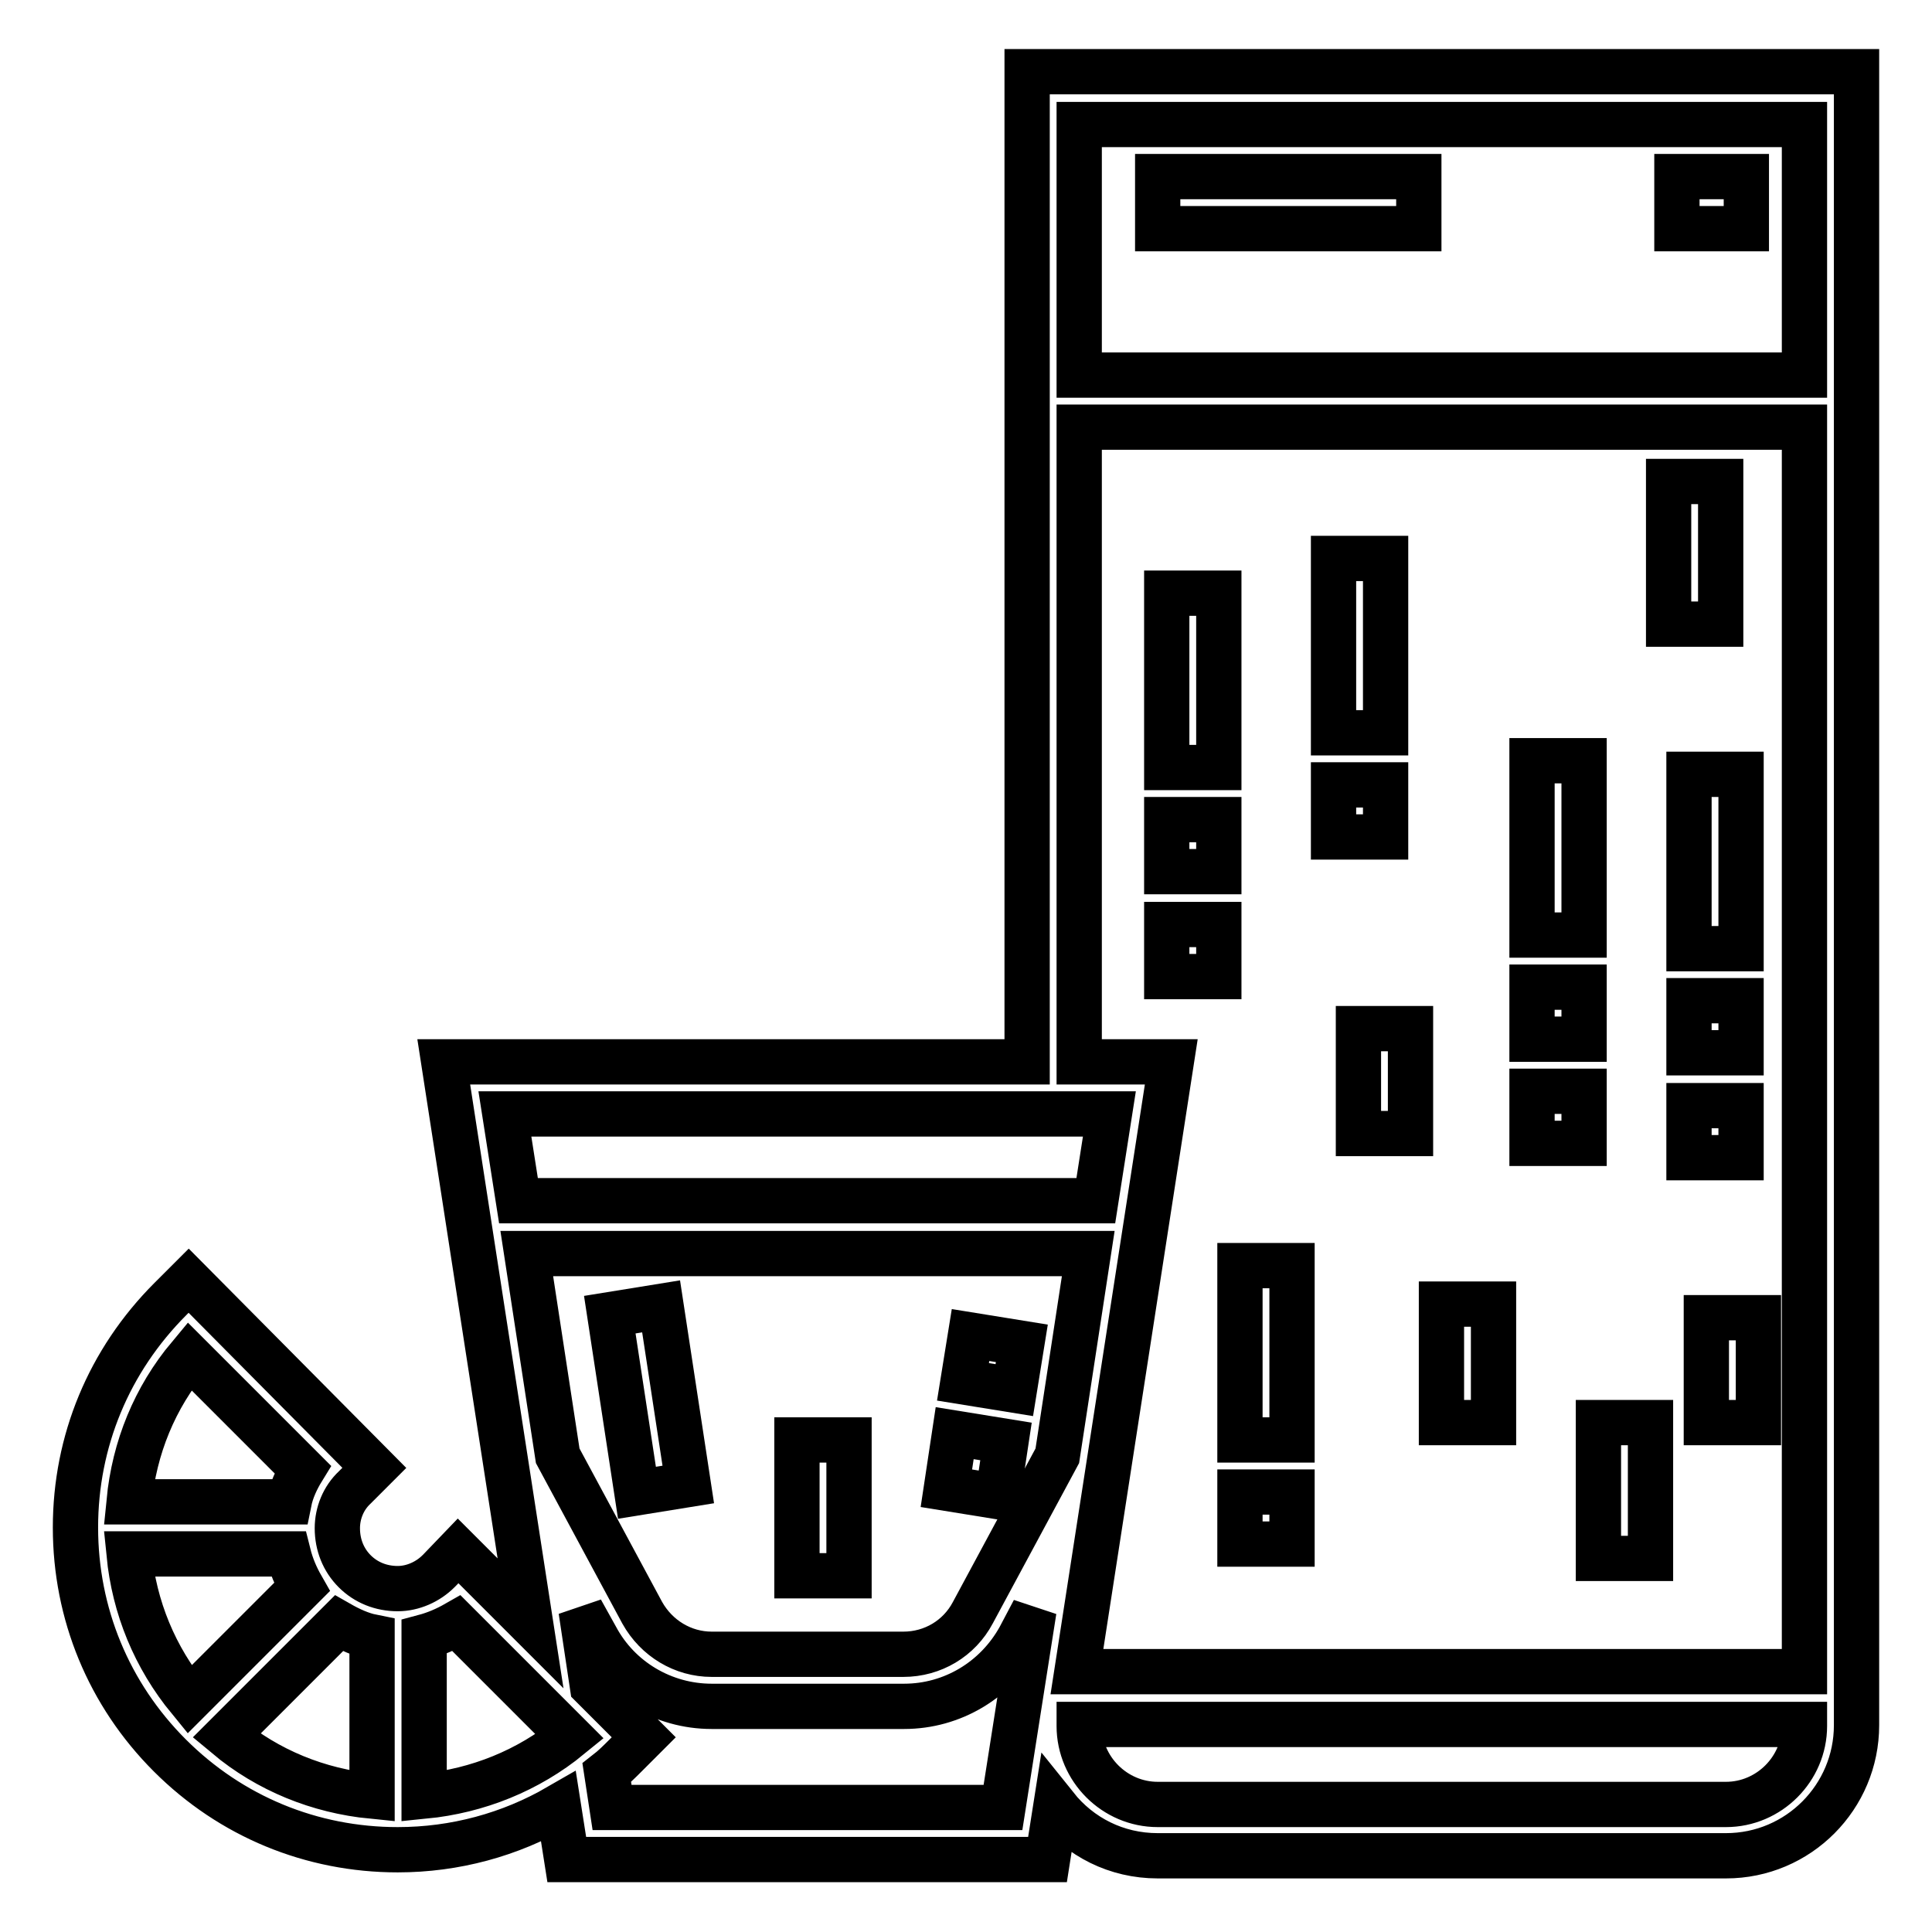
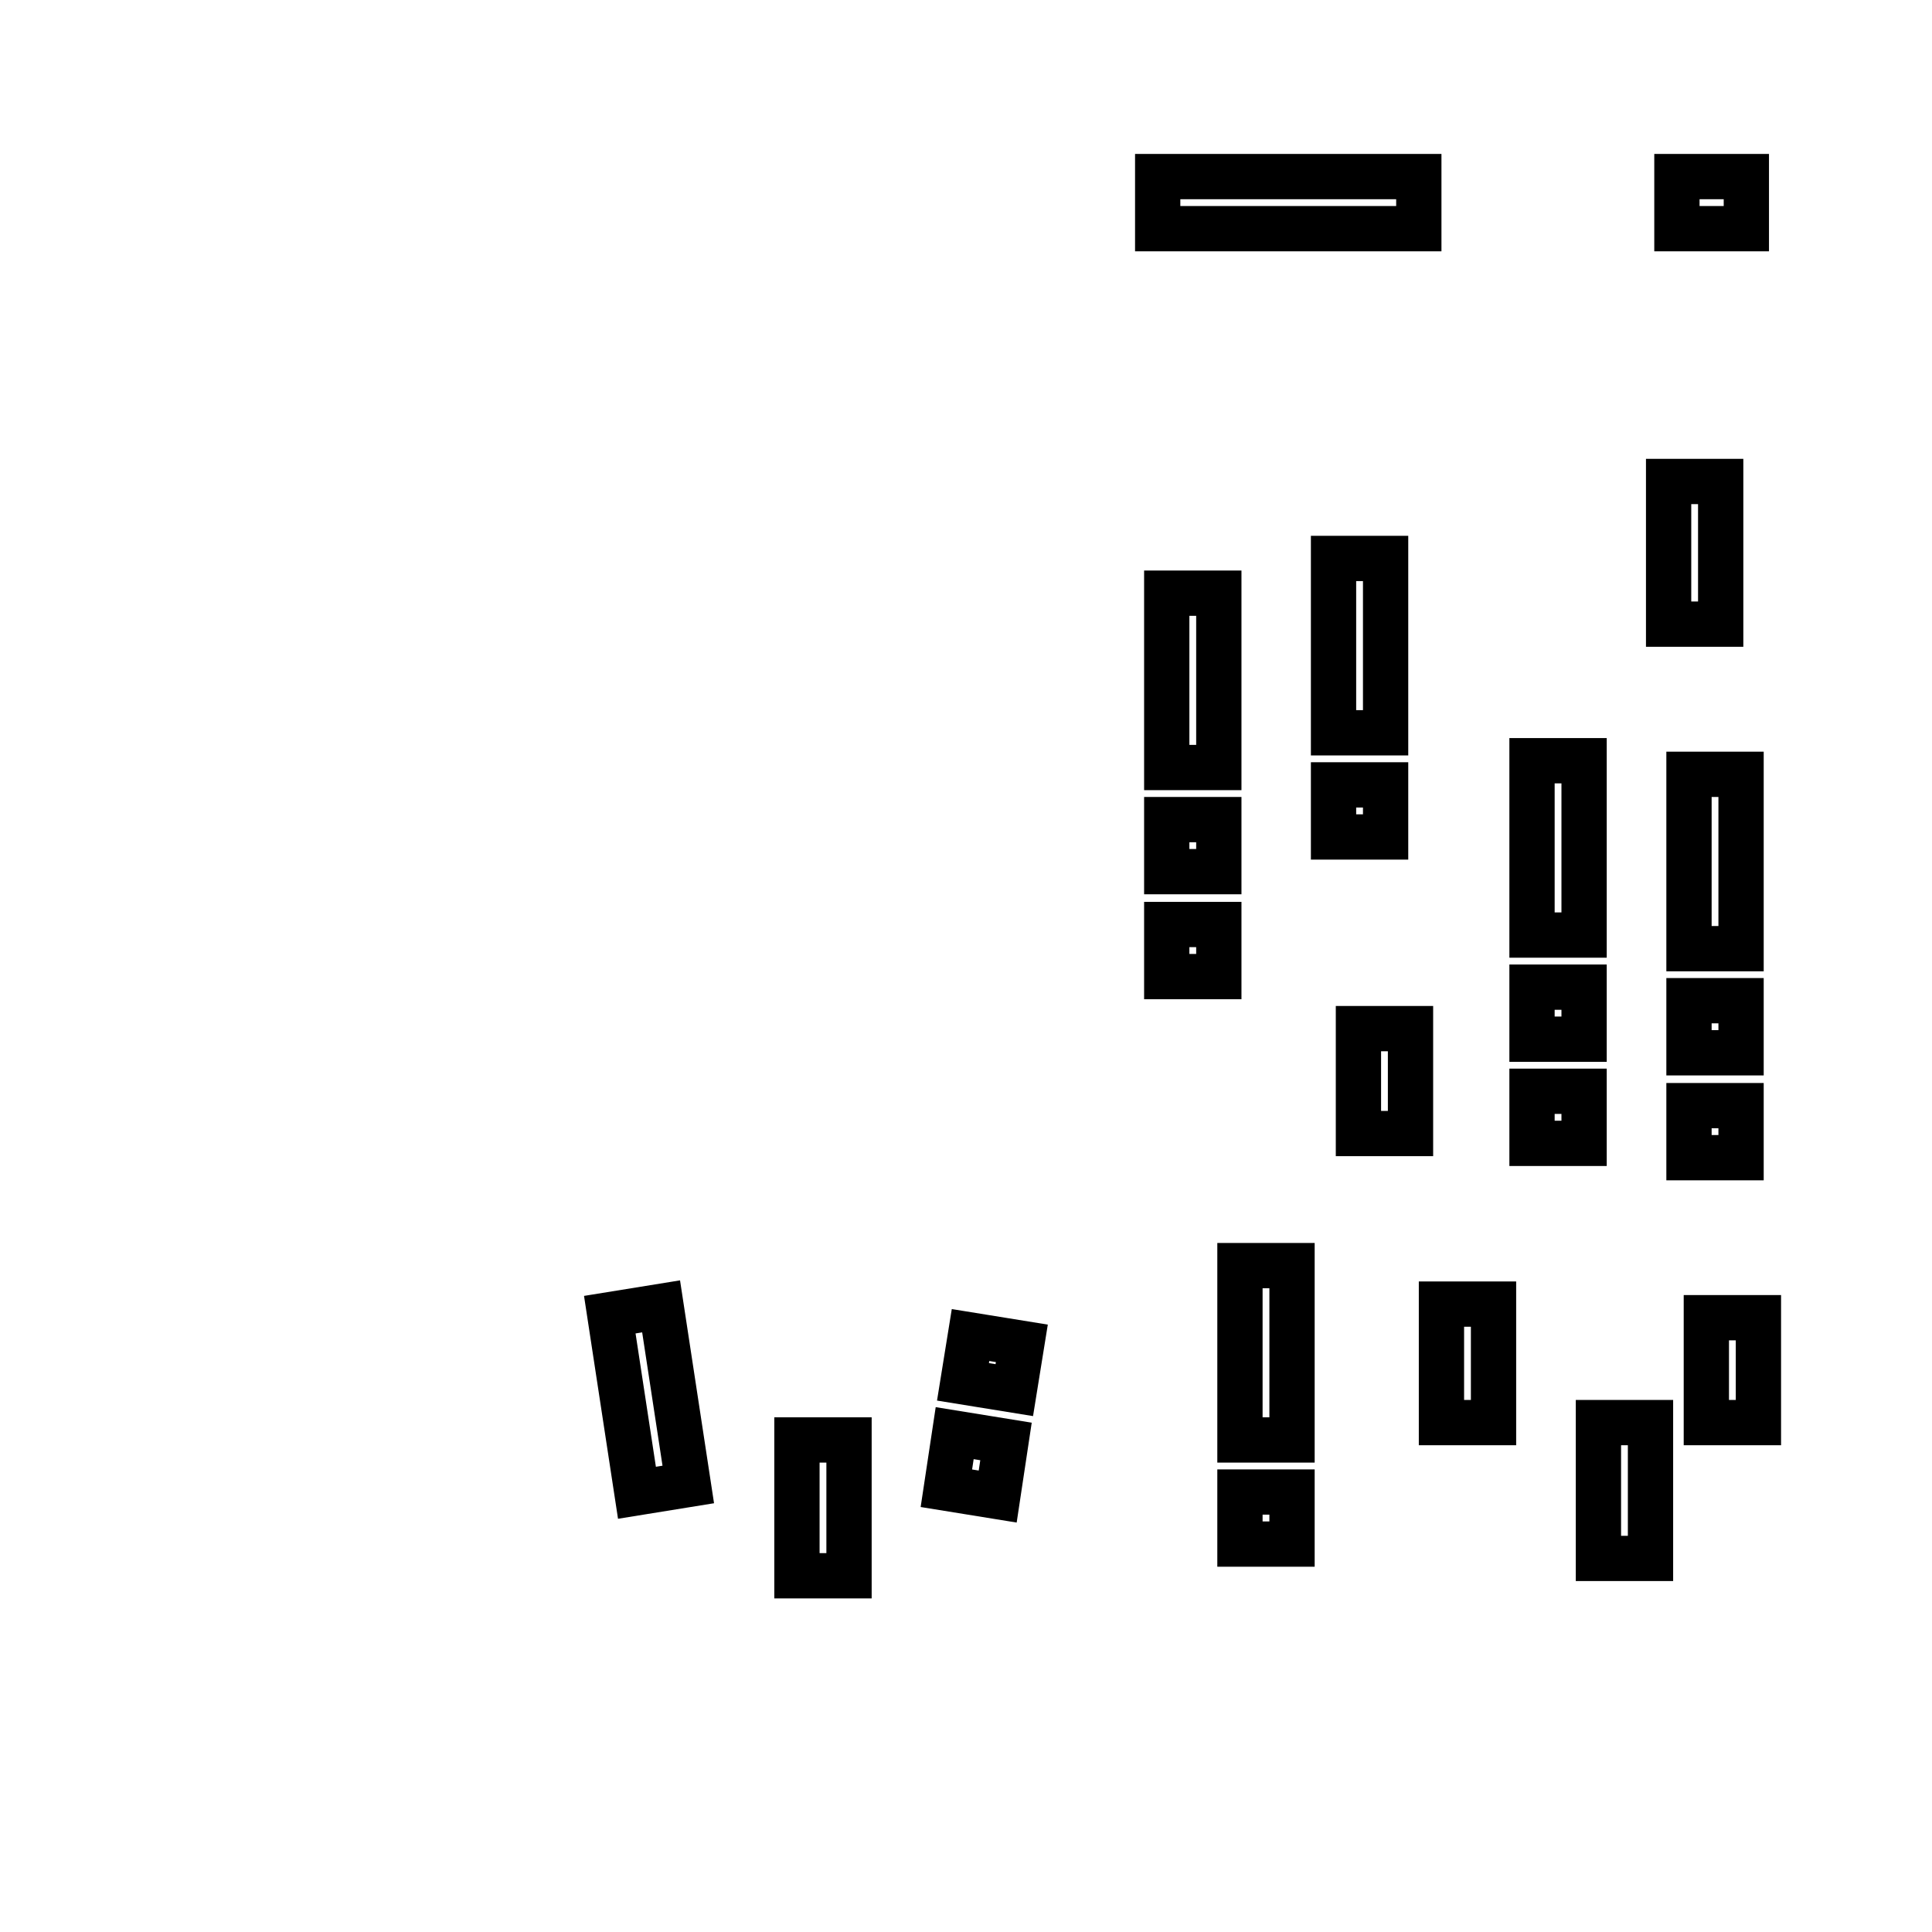
<svg xmlns="http://www.w3.org/2000/svg" version="1.1" x="0px" y="0px" viewBox="0 0 256 256" enable-background="new 0 0 256 256" xml:space="preserve">
  <g>
-     <path stroke-width="6" fill-opacity="0" stroke="#000000" d="M136.1,9.5v131.2H58.8l11.5,74.4l-9.6-9.6l-2.4,2.5c-0.1,0.1-0.1,0.1-0.2,0.2c-1.4,1.4-3.4,2.3-5.4,2.3 c-2.2,0-4.2-0.8-5.7-2.3c-1.5-1.5-2.3-3.5-2.3-5.7c0-2,0.8-4,2.3-5.4c0.1-0.1,0.1-0.1,0.2-0.2l2.4-2.4L25,169.7l-2.4,2.4 C14.4,180.3,10,191,10,202.4c0,11.4,4.4,22.1,12.5,30.2c8.1,8.1,18.8,12.5,30.2,12.5h0c7.6,0,14.9-2,21.3-5.7l1.1,7h63.7l1.1-7 c3.2,4,8,6.5,13.5,6.5h75.3c9.6,0,17.3-7.8,17.3-17.3V9.5H136.1z M25.1,179.7l15,15c-0.8,1.3-1.5,2.8-1.8,4.3H17.1 C17.8,191.8,20.5,185.2,25.1,179.7z M17.1,205.9h21.1c0.4,1.6,1,3,1.8,4.4l-14.9,14.9C20.5,219.6,17.8,213,17.1,205.9z M49.3,238 L49.3,238c-7.1-0.7-13.8-3.4-19.3-8l14.9-14.9c1.4,0.8,2.9,1.5,4.4,1.8V238z M66.9,147.6h80.1l-1.8,11.5H68.7L66.9,147.6z  M56.2,238v-21.1c1.5-0.4,2.9-1,4.3-1.8l15,15C70,234.6,63.3,237.3,56.2,238z M132.9,239.5H81.1l-0.7-4.6c0.9-0.7,1.7-1.5,2.5-2.3 l2.4-2.4l-6.8-6.8l-1.5-10L79,217c3,5.6,8.9,9.1,15.3,9.1h25.5c6.4,0,12.2-3.5,15.3-9.1l1.9-3.6L132.9,239.5z M140.1,192.9 l-11.2,20.8c-1.8,3.4-5.3,5.5-9.2,5.5H94.3c-3.8,0-7.3-2.1-9.2-5.5l-11.2-20.8l-4.1-26.8h74.4L140.1,192.9L140.1,192.9z  M239.1,228.7c0,5.7-4.7,10.4-10.4,10.4h-75.3c-5.7,0-10.4-4.7-10.4-10.4v-0.2h96.1L239.1,228.7L239.1,228.7z M239.1,221.5h-96.4 l12.5-80.8H143V56.6h96.1V221.5z M239.1,49.7H143V16.5h96.1L239.1,49.7L239.1,49.7z" />
    <path stroke-width="6" fill-opacity="0" stroke="#000000" d="M176.7,74h6.9v23.1h-6.9V74z M176.7,104h6.9v6.9h-6.9V104z M164.3,197.7h6.9v6.9h-6.9V197.7z M164.3,167.7 h6.9v23.1h-6.9V167.7z M203,144.6h6.9v6.9H203V144.6z M203,100.8h6.9v23.1H203V100.8z M203,130.8h6.9v6.9H203V130.8z M154.6,78.6 h6.9v23.1h-6.9V78.6z M154.6,122.5h6.9v6.9h-6.9V122.5z M154.6,108.6h6.9v6.9h-6.9V108.6z M223.8,102.6h6.9v23.1h-6.9V102.6z  M223.8,146.5h6.9v6.9h-6.9V146.5z M223.8,132.6h6.9v6.9h-6.9V132.6z M211.8,188.5h6.9v18h-6.9V188.5z M221.1,63.8h6.9v18.9h-6.9 V63.8z M180,136.3h6.9v13.9H180V136.3z M191,172.8h6.9v15.7H191V172.8z M226.1,174.6h6.9v13.9h-6.9V174.6z M80.8,174.2l6.8-1.1 l3.6,23.6l-6.8,1.1L80.8,174.2z M125.4,197.2l1.1-7.3l6.8,1.1l-1.1,7.3L125.4,197.2z M127.6,183.1l1-6.2l6.8,1.1l-1,6.2 L127.6,183.1z M105.6,190.8h6.9v18h-6.9V190.8z M153.4,23.4H188v6.9h-34.6V23.4z M222.2,23.4h9.2v6.9h-9.2V23.4z" />
  </g>
</svg>